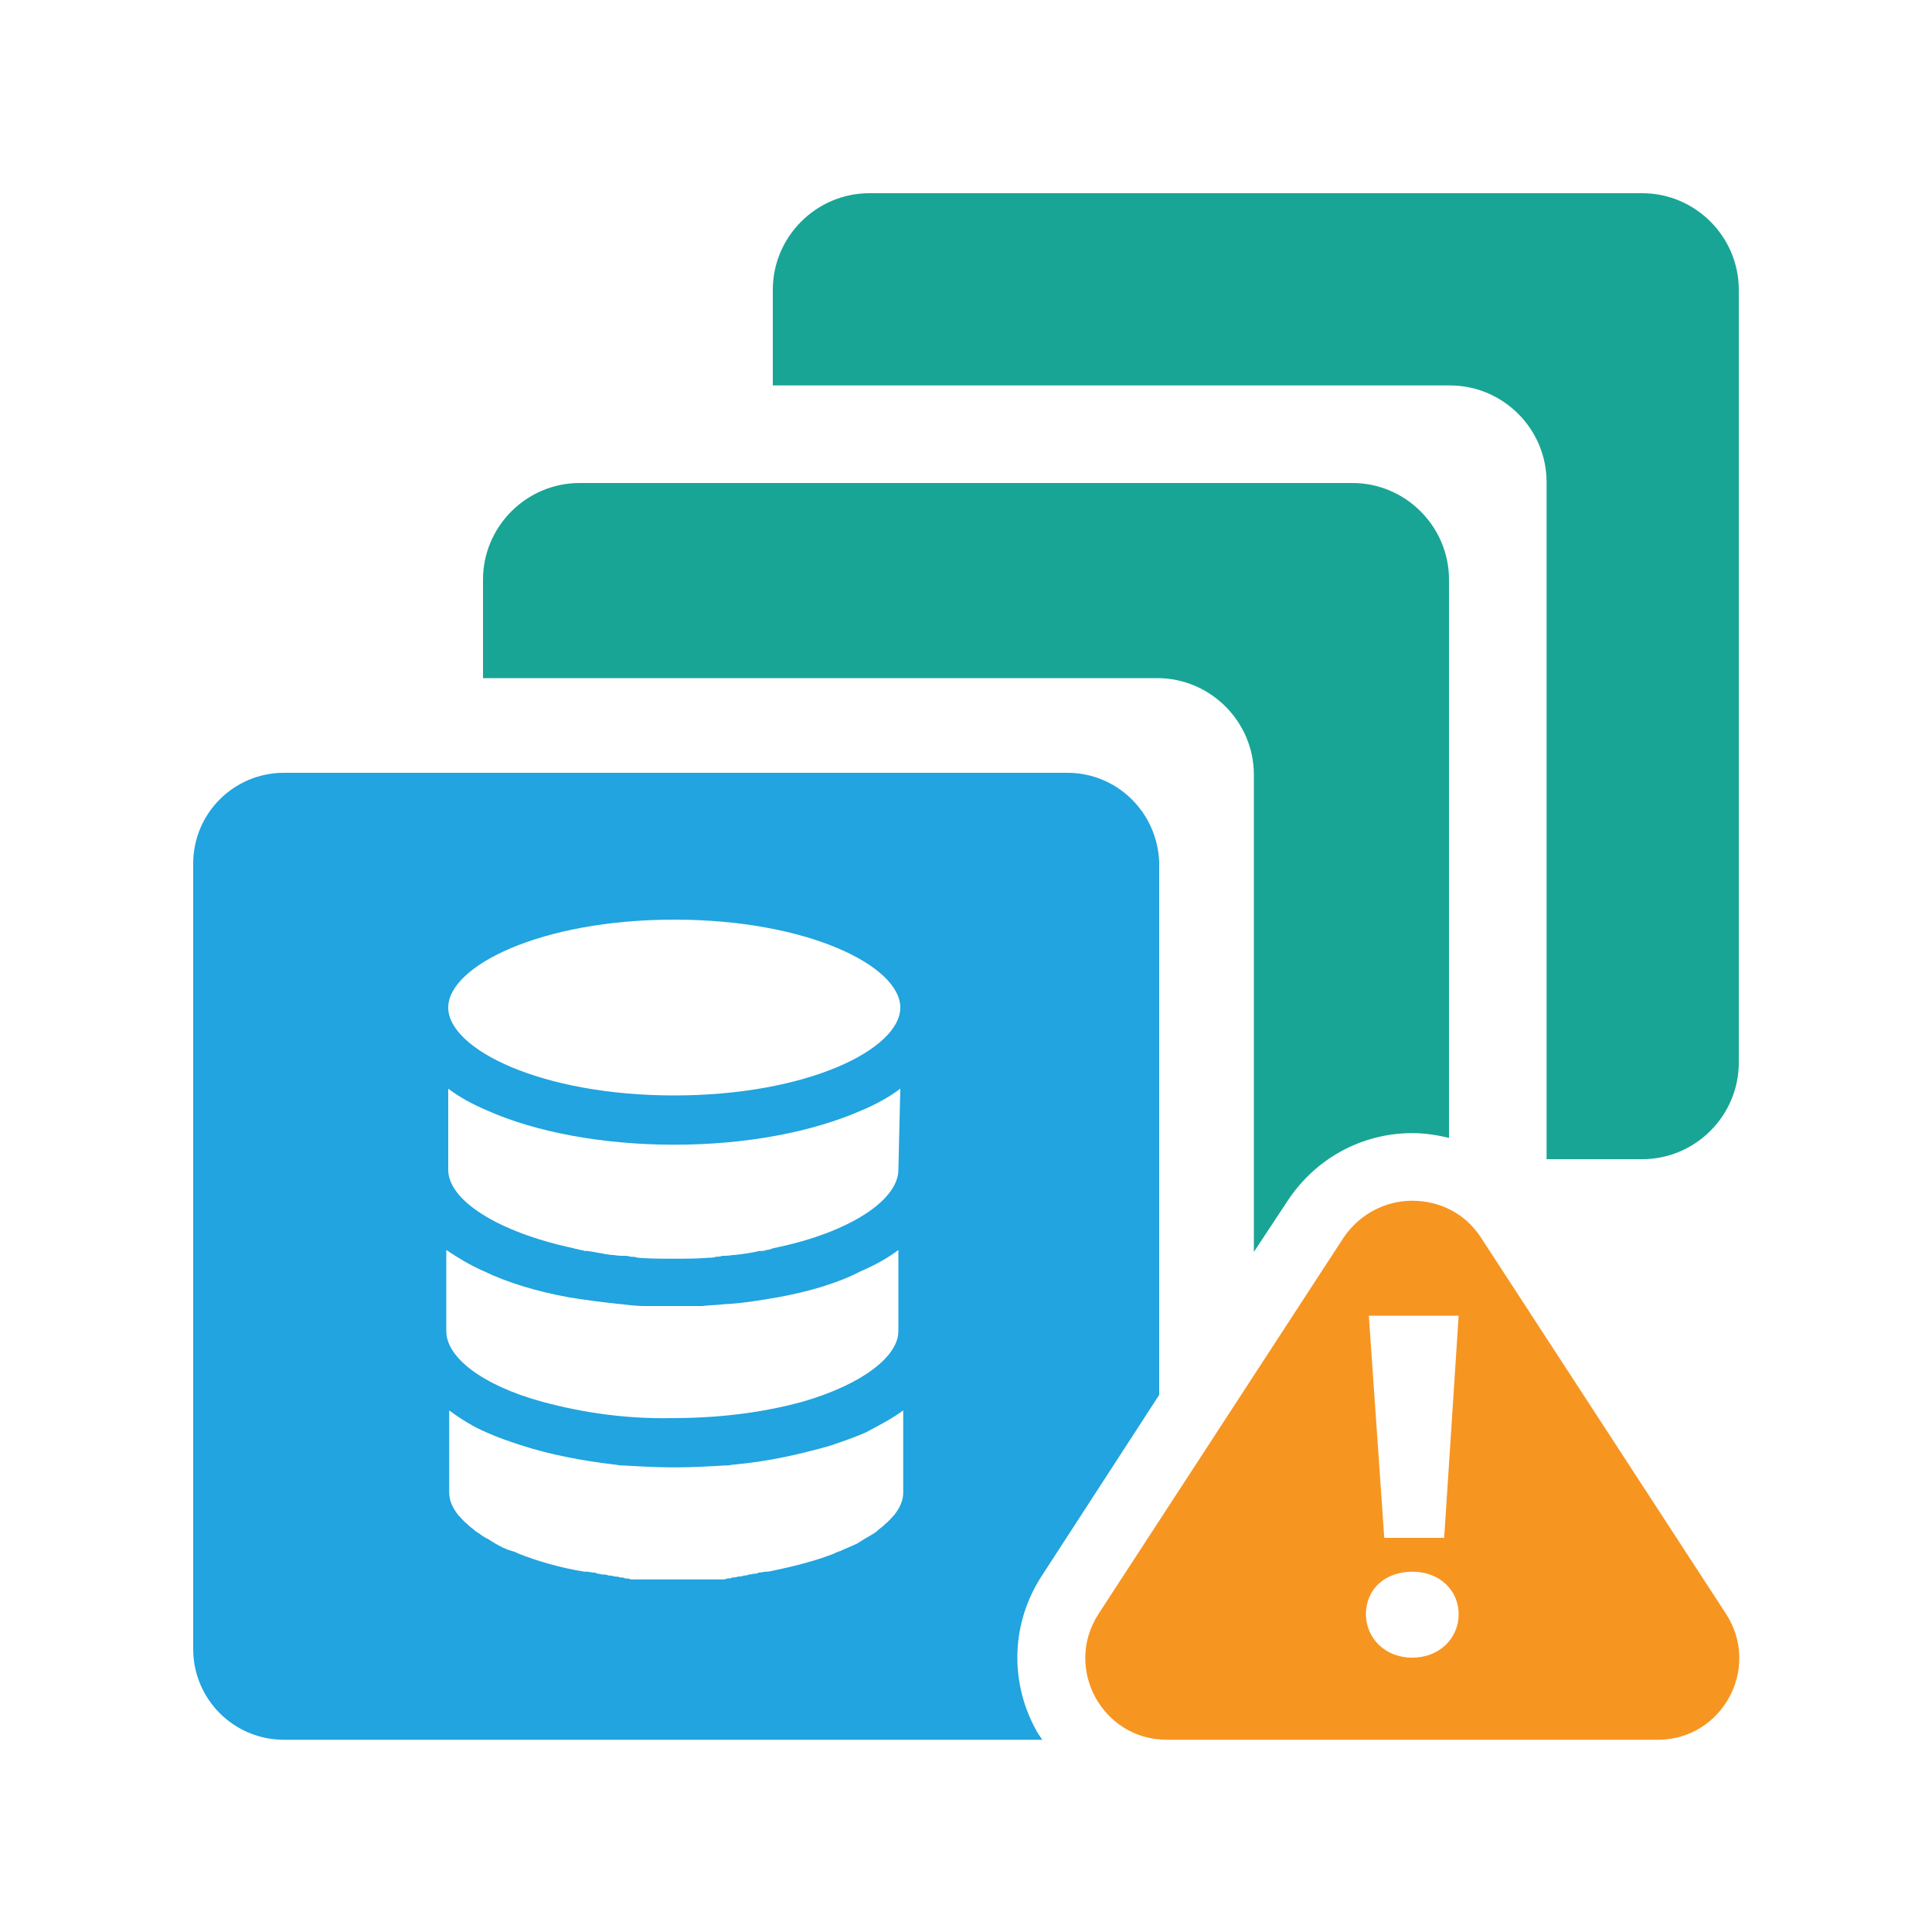
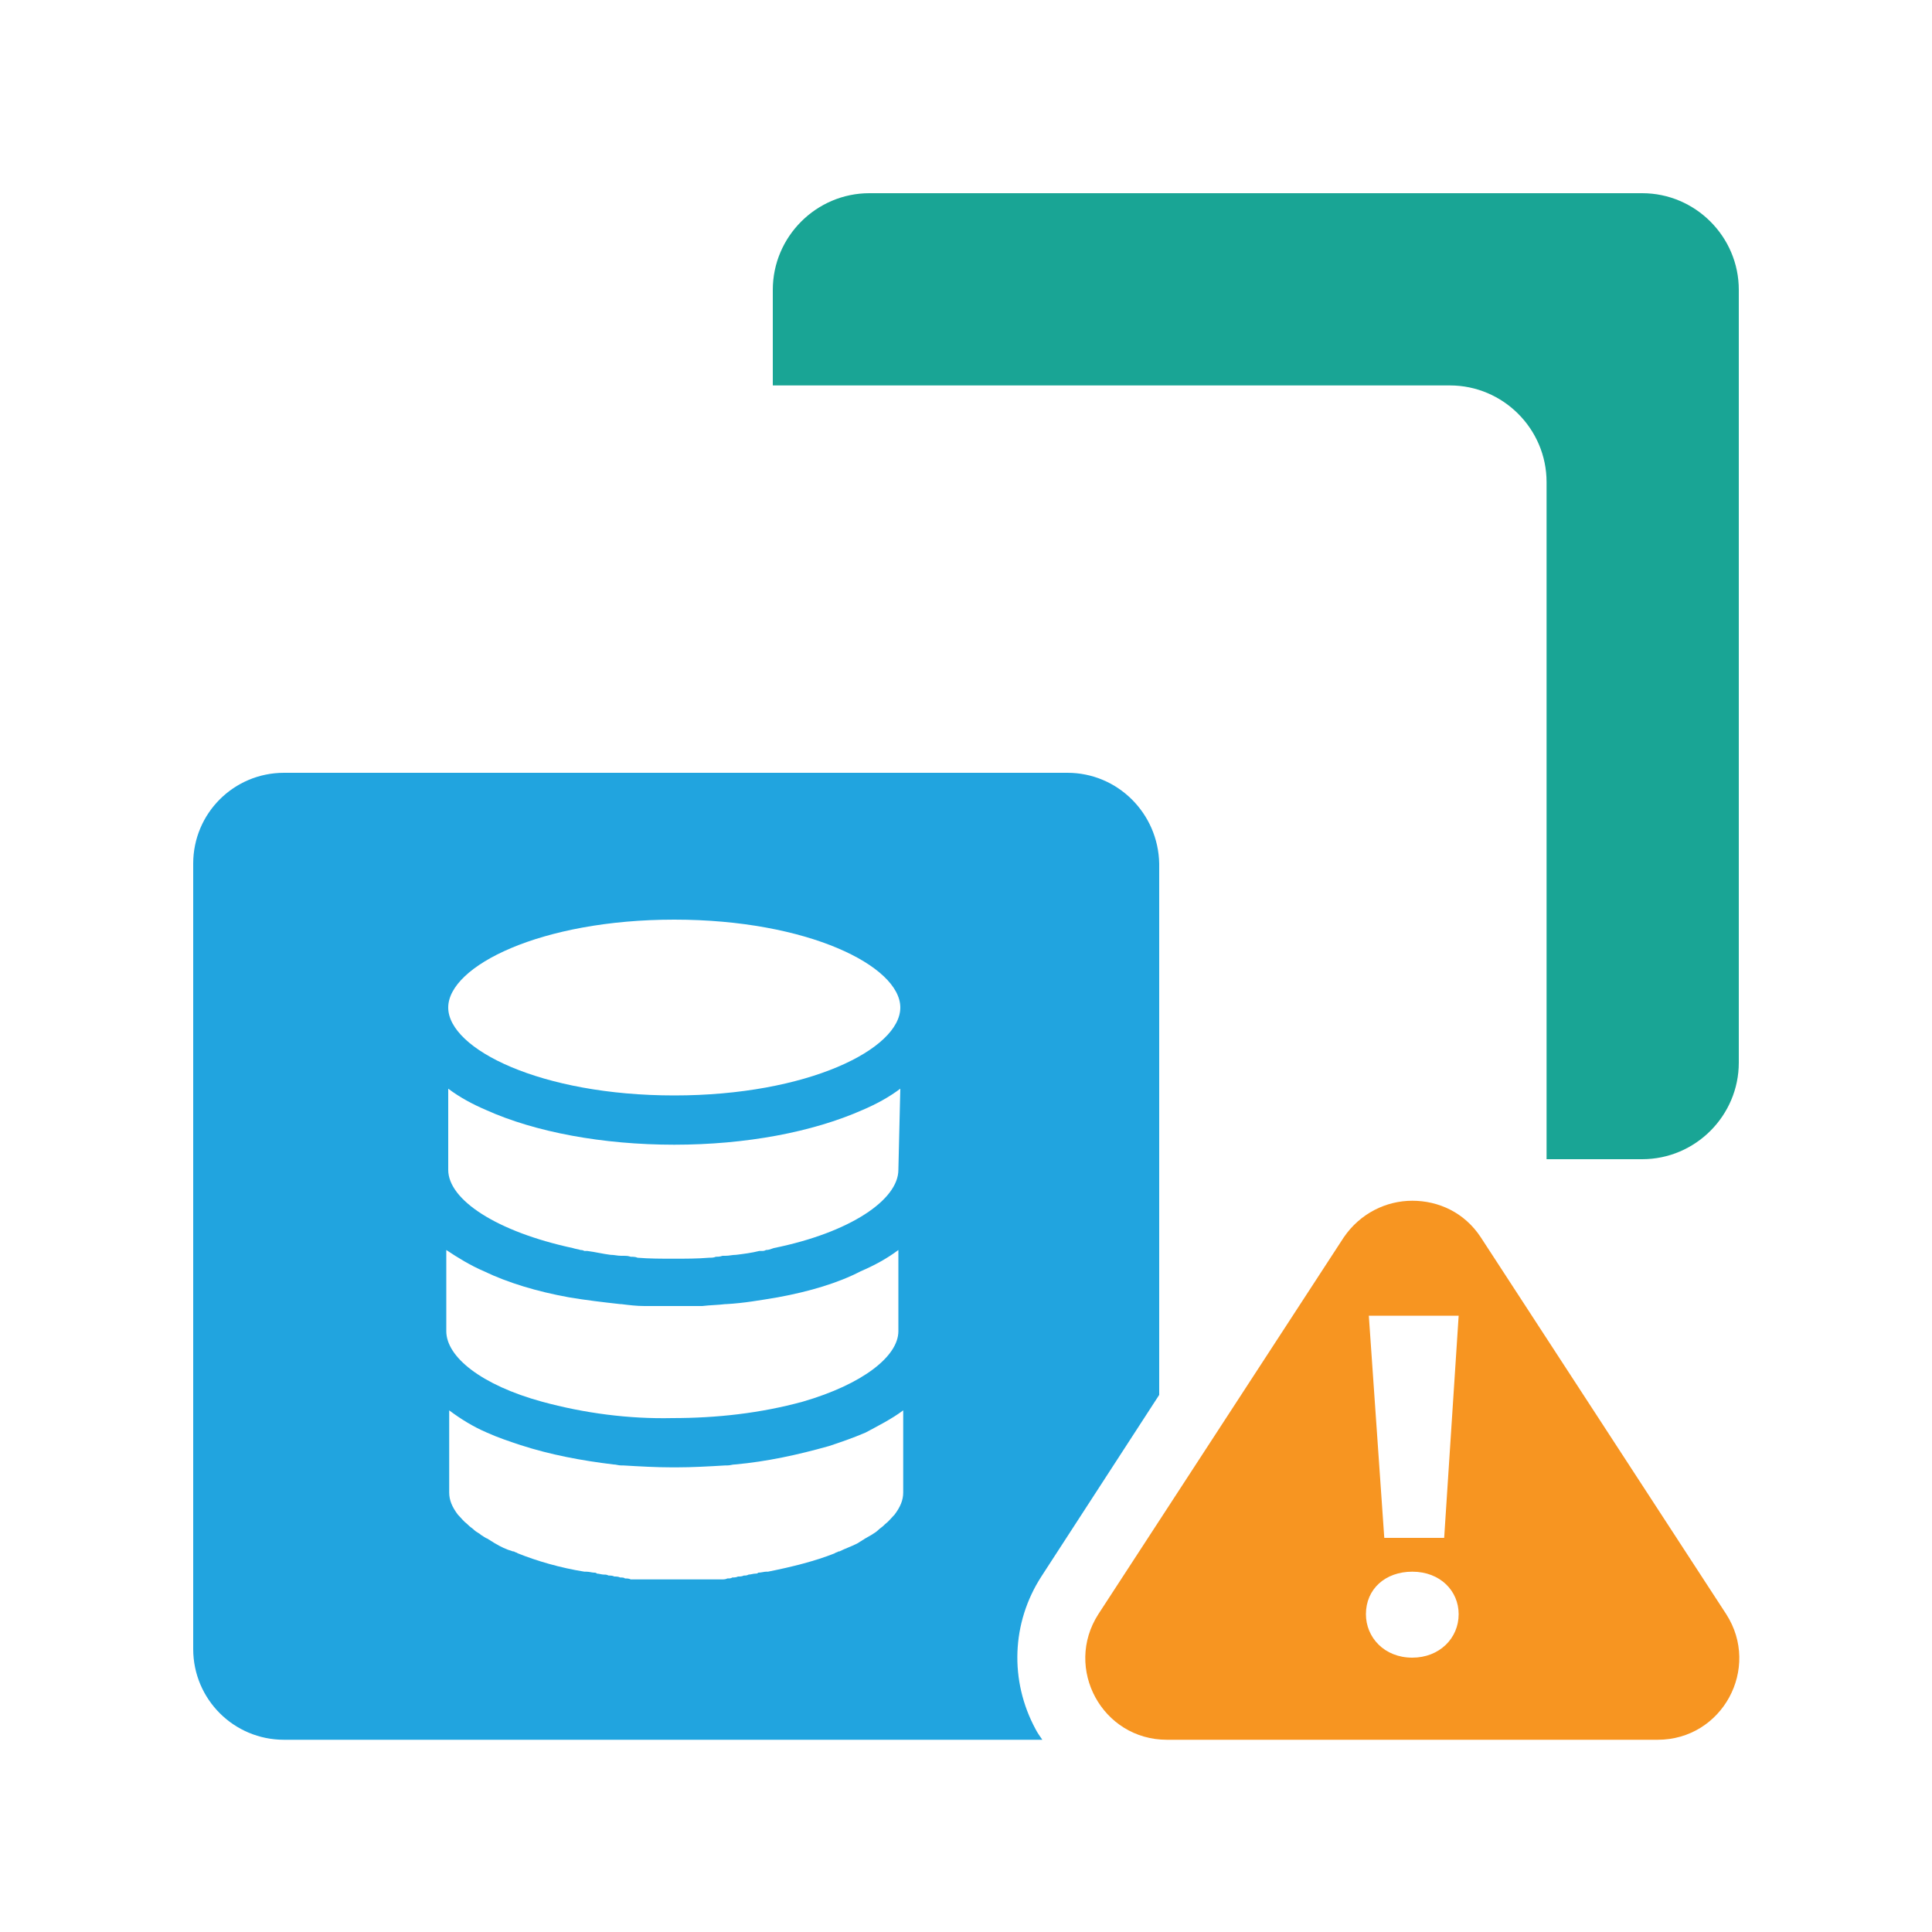
<svg xmlns="http://www.w3.org/2000/svg" version="1.1" id="Layer_1" x="0px" y="0px" viewBox="0 0 200 200" style="enable-background:new 0 0 200 200;" xml:space="preserve">
  <style type="text/css">
	.st0{fill:#19A595;}
	.st1{fill:#F79521;}
	.st2{fill:#21A4DF;}
</style>
  <path class="st0" d="M170,20H90c-5.5,0-10,4.5-10,10v9.9h70.1c5.5,0,10,4.5,10,10V120h9.9c5.5,0,10-4.5,10-10V30  C180,24.5,175.5,20,170,20z" />
  <path class="st1" d="M171.6,180.1c6.7,0,10.7-7.4,7.1-13l-25.4-39c-1.7-2.6-4.4-3.8-7.1-3.8c-2.7,0-5.4,1.3-7.1,3.8l-25.4,39  c-3.6,5.6,0.4,13,7.1,13H171.6z M151,136.2l-1.5,23h-6.2l-1.6-23H151z M146.2,162.7c2.9,0,4.8,2,4.8,4.4c0,2.5-2,4.5-4.8,4.5  c-2.9,0-4.8-2.1-4.8-4.5C141.4,164.5,143.4,162.7,146.2,162.7z" />
  <g>
-     <path class="st0" d="M129.8,80.2v49.4l3.5-5.3c2.9-4.4,7.7-7,12.9-7c1.3,0,2.6,0.2,3.8,0.5V60c0-5.5-4.5-10-10-10H60   c-5.5,0-10,4.5-10,10v10.2h69.8C125.3,70.2,129.8,74.7,129.8,80.2z" />
-   </g>
+     </g>
  <g>
    <path class="st2" d="M107.2,179c-2.7-5-2.5-11,0.6-15.8l12.2-18.8V89.4c-0.1-5.2-4.3-9.4-9.5-9.4H29.4c-5.2,0-9.4,4.2-9.4,9.4v81.3   c0,5.2,4.2,9.4,9.4,9.4h78.5C107.7,179.8,107.4,179.4,107.2,179z M69.8,95.2c13.8,0,23.4,4.8,23.4,9.1s-9.6,9.1-23.4,9.1   c-13.8,0-23.4-4.8-23.4-9.1S56,95.2,69.8,95.2z M46.4,112.7c1.2,0.9,2.5,1.6,3.9,2.2c5.1,2.3,12.1,3.6,19.5,3.6   c7.4,0,14.3-1.3,19.5-3.6c1.4-0.6,2.7-1.3,3.9-2.2l-0.2,8.4c0,3.1-5,6.5-12.9,8.1c-0.3,0.1-0.5,0.2-0.8,0.2   c-0.2,0.1-0.3,0.1-0.4,0.1c-0.1,0-0.2,0-0.3,0c-0.8,0.2-1.6,0.3-2.4,0.4c-0.4,0-0.7,0.1-1.1,0.1c-0.1,0-0.2,0-0.3,0   c-0.3,0.1-0.5,0.1-0.7,0.1c-0.2,0.1-0.5,0.1-0.7,0.1c-1.2,0.1-2.4,0.1-3.7,0.1c-1.2,0-2.5,0-3.7-0.1c-0.2-0.1-0.5-0.1-0.7-0.1   c-0.3-0.1-0.5-0.1-0.7-0.1c-0.1,0-0.2,0-0.3,0c-0.4,0-0.7-0.1-1.1-0.1c-0.8-0.1-1.6-0.3-2.4-0.4c-0.1,0-0.2,0-0.3,0   c-0.2-0.1-0.3-0.1-0.4-0.1c-0.3-0.1-0.5-0.1-0.8-0.2c-7.9-1.7-12.9-5-12.9-8.1V112.7z M46.2,129.4c1.2,0.8,2.5,1.6,3.9,2.2   c2.5,1.2,5.5,2.1,8.8,2.7c1.8,0.3,3.5,0.5,5.3,0.7h0.1c0.8,0.1,1.6,0.2,2.4,0.2c0.2,0,0.4,0,0.6,0c0.8,0,1.6,0,2.4,0s1.6,0,2.4,0   c0.2,0,0.4,0,0.6,0c0.8-0.1,1.6-0.1,2.4-0.2h0.1c1.8-0.1,3.5-0.4,5.3-0.7c3.3-0.6,6.3-1.5,8.6-2.7c1.4-0.6,2.7-1.3,3.9-2.2v8.4   c0,2.6-3.7,5.5-9.9,7.3c-4.4,1.2-8.9,1.7-13.5,1.7c-4.5,0.1-9.1-0.5-13.5-1.7c-6.2-1.7-9.9-4.6-9.9-7.3V129.4z M93.5,154.5   c0,0.8-0.3,1.5-0.9,2.3c-0.3,0.3-0.6,0.7-1,1c-0.1,0.1-0.1,0.1-0.1,0.1c-0.2,0.2-0.4,0.3-0.6,0.5c-0.2,0.2-0.4,0.3-0.7,0.5   c-0.2,0.1-0.5,0.3-0.7,0.4c-0.1,0.1-0.2,0.1-0.3,0.2c-0.2,0.1-0.3,0.2-0.5,0.3c-0.6,0.3-1.2,0.5-1.8,0.8h-0.1   c-0.1,0.1-0.3,0.1-0.4,0.2c-2,0.8-4.4,1.4-6.9,1.9c-0.1,0-0.1,0-0.2,0c-0.2,0-0.5,0.1-0.8,0.1c-0.1,0.1-0.2,0.1-0.3,0.1   c-0.2,0-0.5,0.1-0.7,0.1c-0.2,0.1-0.3,0.1-0.5,0.1c-0.2,0.1-0.4,0.1-0.6,0.1c-0.2,0.1-0.4,0.1-0.6,0.1c-0.1,0.1-0.3,0.1-0.5,0.1   c-0.2,0.1-0.4,0.1-0.6,0.1s-0.3,0-0.5,0s-0.4,0-0.6,0c-0.2,0-0.4,0-0.6,0s-0.4,0-0.6,0s-0.5,0-0.7,0s-0.3,0-0.5,0   c-0.4,0-0.8,0-1.2,0c-0.4,0-0.8,0-1.2,0c-0.2,0-0.3,0-0.5,0c-0.2,0-0.5,0-0.7,0s-0.4,0-0.6,0c-0.2,0-0.4,0-0.6,0s-0.4,0-0.6,0   c-0.2,0-0.3,0-0.5,0c-0.2-0.1-0.4-0.1-0.6-0.1c-0.1-0.1-0.3-0.1-0.5-0.1c-0.2-0.1-0.4-0.1-0.6-0.1c-0.2-0.1-0.4-0.1-0.6-0.1   c-0.2-0.1-0.3-0.1-0.5-0.1c-0.2,0-0.5-0.1-0.7-0.1c-0.1-0.1-0.2-0.1-0.3-0.1c-0.2,0-0.5-0.1-0.8-0.1c-0.1,0-0.1,0-0.2,0   c-2.5-0.4-4.9-1.1-6.9-1.9c-0.1-0.1-0.3-0.1-0.4-0.2h-0.1c-0.7-0.2-1.3-0.5-1.8-0.8c-0.2-0.1-0.3-0.2-0.5-0.3   c-0.1-0.1-0.2-0.1-0.3-0.2c-0.3-0.1-0.5-0.3-0.7-0.4c-0.2-0.2-0.5-0.3-0.7-0.5c-0.2-0.2-0.4-0.3-0.6-0.5c-0.1-0.1-0.1-0.1-0.1-0.1   c-0.4-0.3-0.7-0.7-1-1c-0.6-0.8-0.9-1.5-0.9-2.3V146c1.2,0.9,2.5,1.7,3.9,2.3c1.1,0.5,2.3,0.9,3.5,1.3c3.1,1,6.3,1.6,9.6,2   c0.3,0,0.5,0.1,0.8,0.1c0.1,0,0.1,0,0.2,0c1.7,0.1,3.4,0.2,5.1,0.2c0.1,0,0.1,0,0.2,0c0.1,0,0.1,0,0.2,0c1.7,0,3.4-0.1,5.1-0.2   c0.1,0,0.1,0,0.2,0c0.3,0,0.5-0.1,0.8-0.1c3.3-0.3,6.5-1,9.7-1.9c1.2-0.4,2.4-0.8,3.8-1.4c1.3-0.7,2.7-1.4,3.9-2.3V154.5z" />
  </g>
</svg>